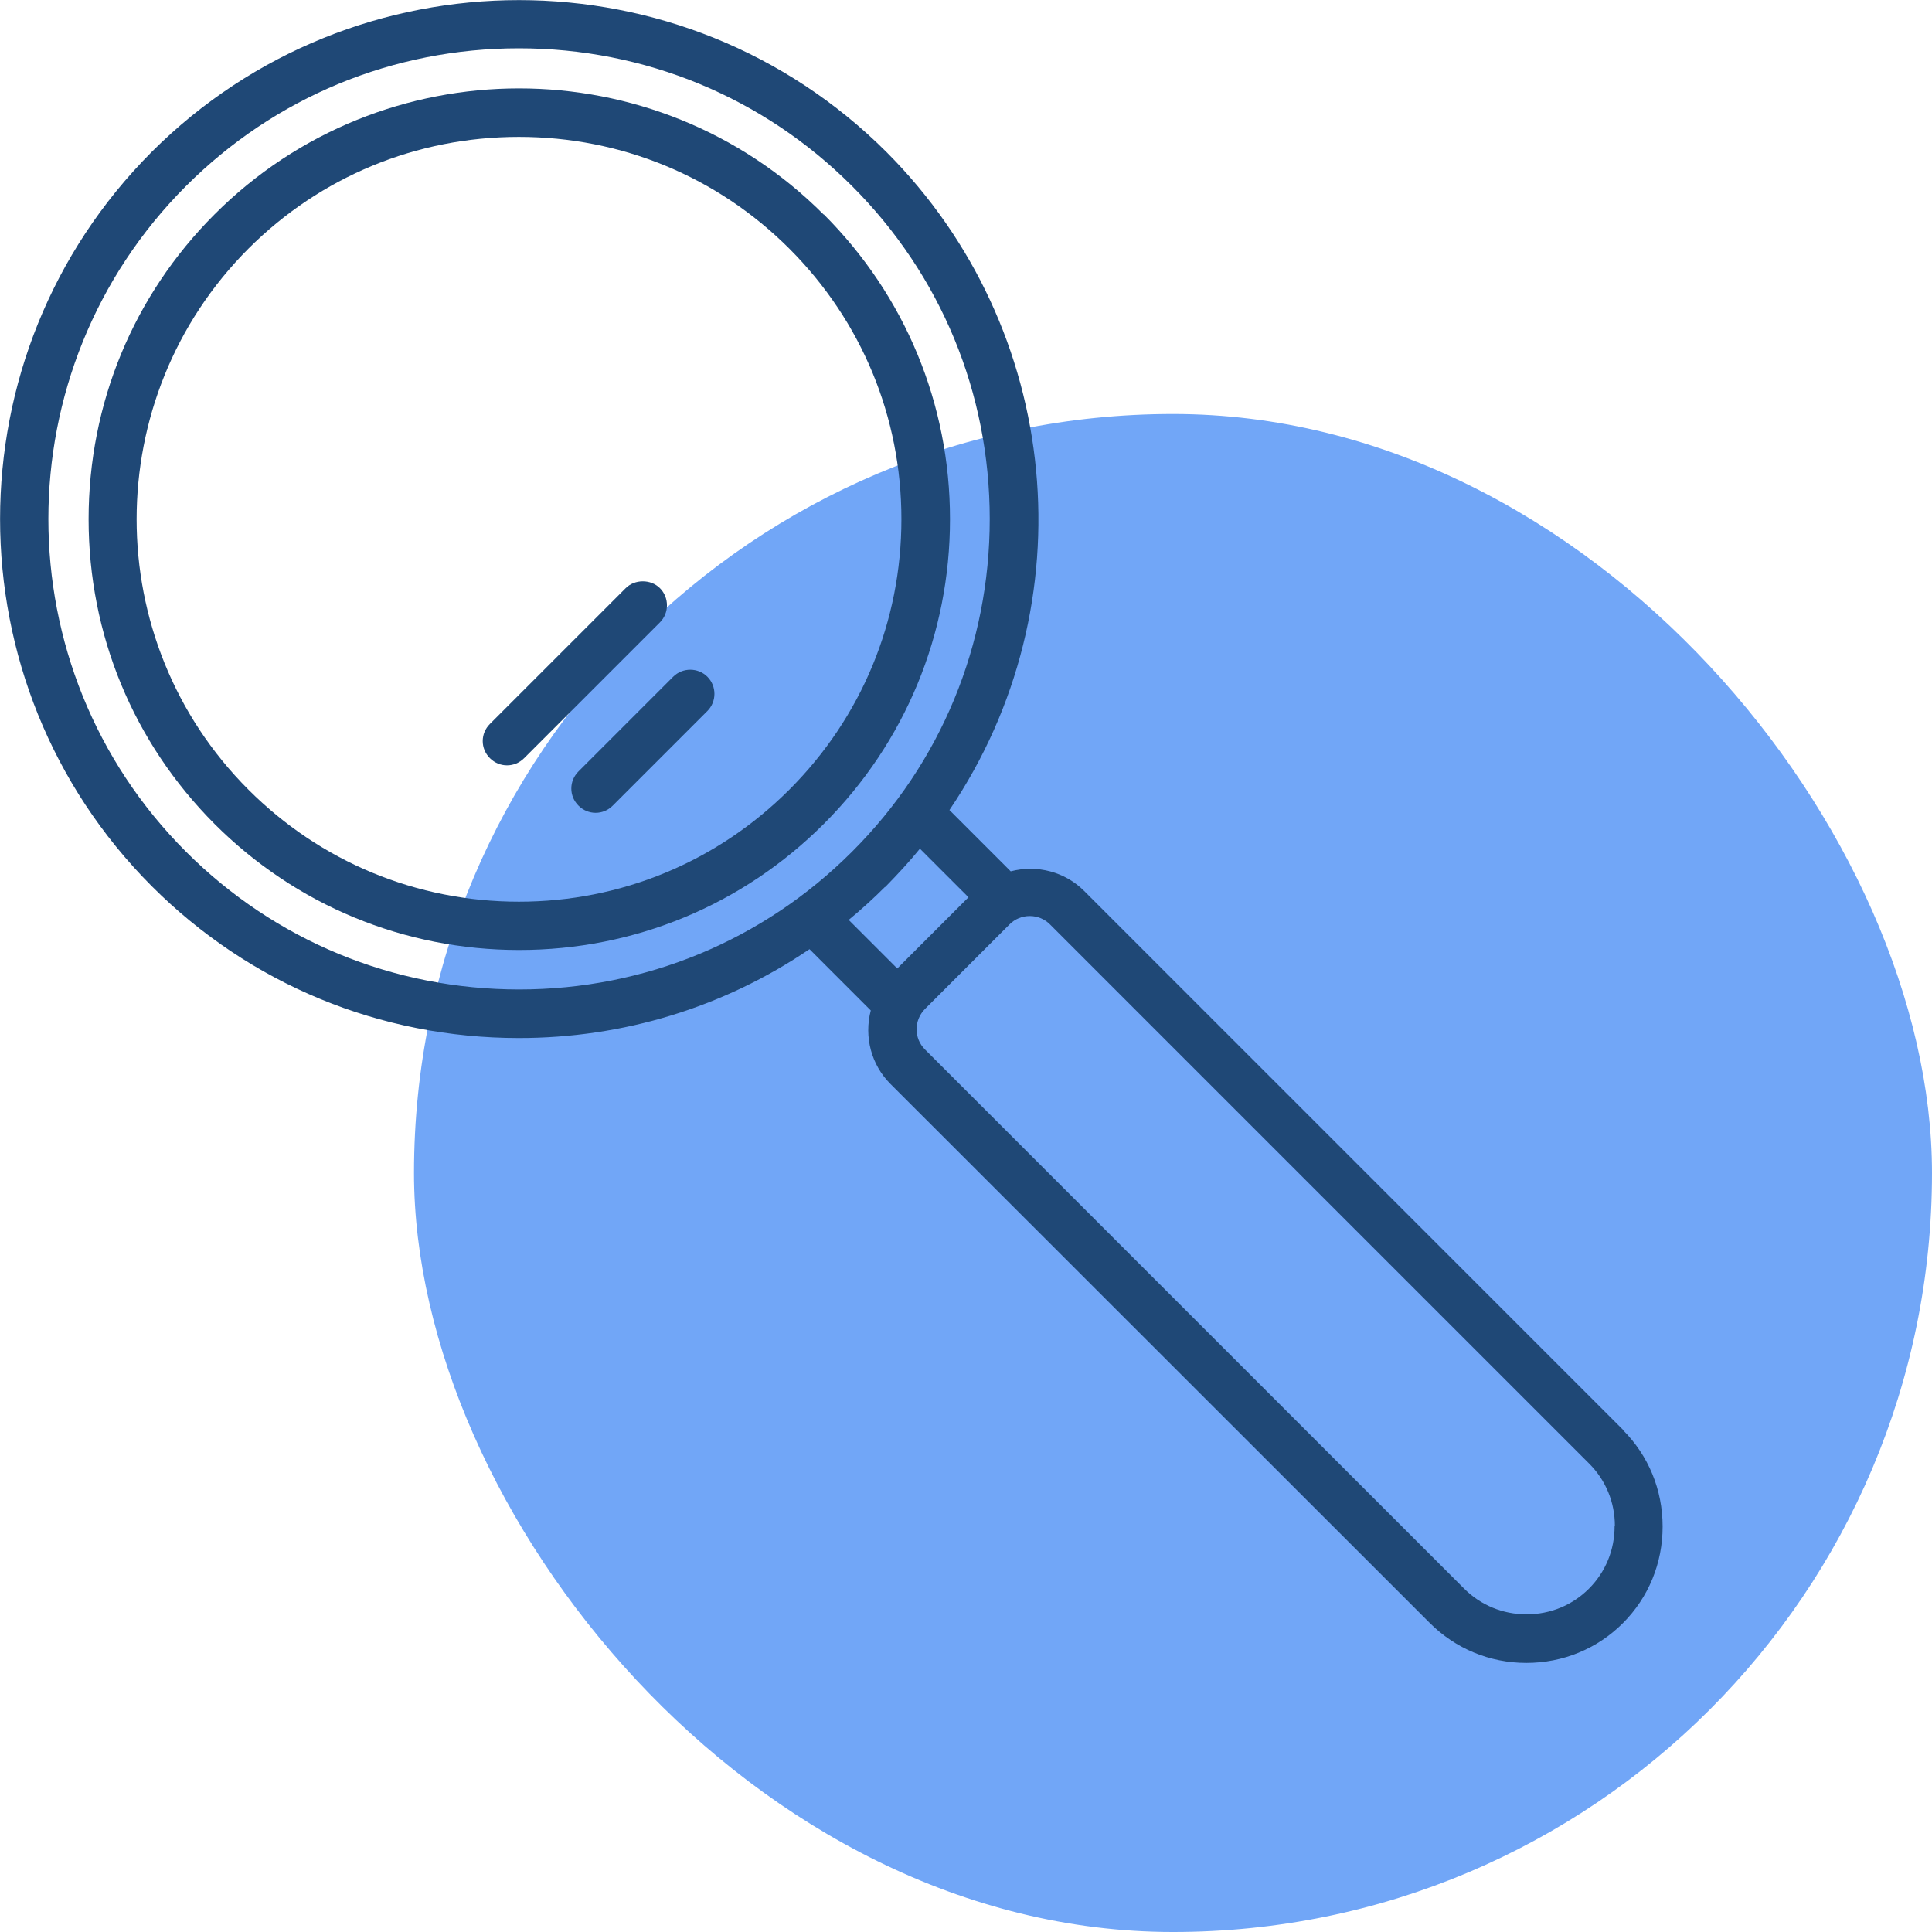
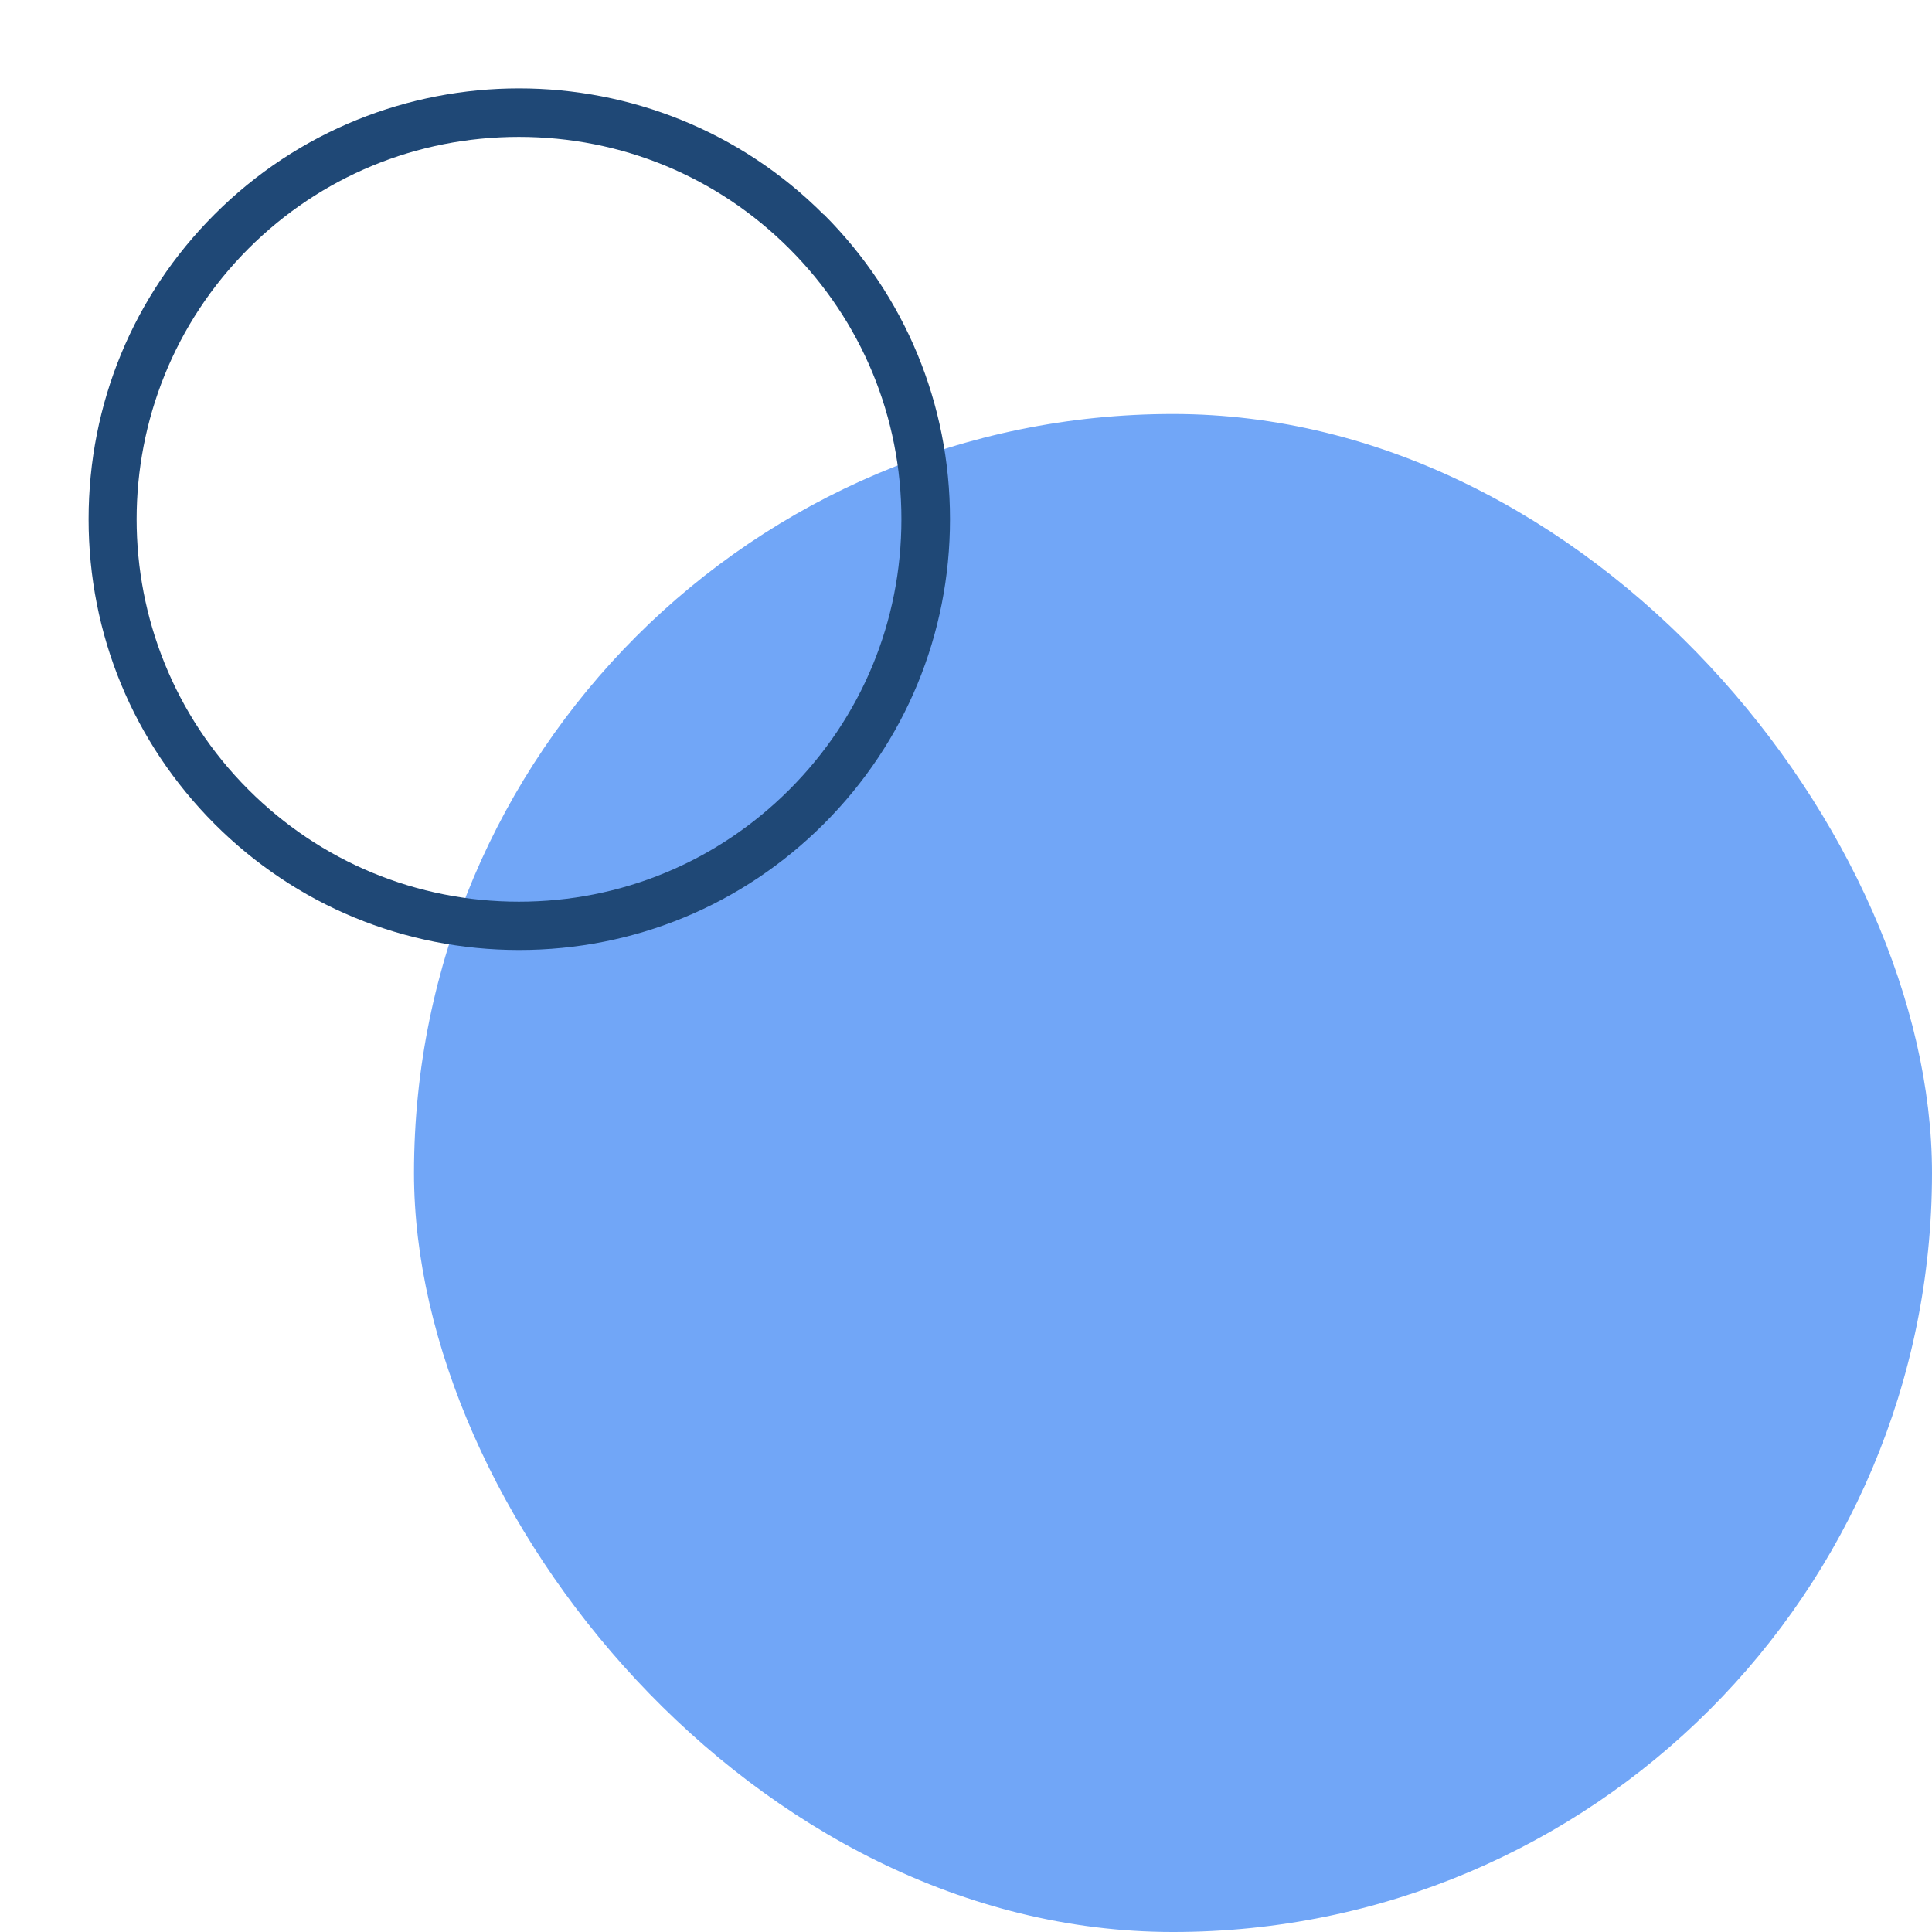
<svg xmlns="http://www.w3.org/2000/svg" viewBox="0 0 70 70">
  <defs>
    <style>.d{fill:#1f4876;}.e{fill:#71a6f7;}</style>
  </defs>
  <g id="a" />
  <g id="b">
    <g id="c">
      <rect class="e" x="15" y="15" width="55" height="55" rx="27.5" ry="27.5" />
      <g>
        <path class="d" d="M29.84,7.77C23.76,1.68,13.85,1.68,7.77,7.77c-2.94,2.94-4.56,6.86-4.56,11.04s1.62,8.09,4.56,11.04c2.95,2.95,6.87,4.57,11.04,4.57s8.09-1.62,11.04-4.57c2.95-2.95,4.57-6.87,4.57-11.04s-1.62-8.09-4.57-11.04h0Zm2.82,11.04c0,3.7-1.44,7.18-4.06,9.8-2.62,2.62-6.1,4.06-9.8,4.06s-7.18-1.44-9.8-4.06c-5.4-5.4-5.4-14.19,0-19.6,2.61-2.61,6.09-4.05,9.8-4.05s7.19,1.44,9.8,4.05c2.62,2.62,4.06,6.1,4.06,9.8Z" />
-         <path class="d" d="M58.81,51.81l-19.53-19.53h0c-.69-.69-1.7-.96-2.66-.71l-2.22-2.22c5.04-7.45,4.09-17.46-2.28-23.84C24.77-1.83,12.84-1.83,5.5,5.5c-7.33,7.34-7.33,19.27,0,26.61,3.55,3.55,8.27,5.5,13.3,5.5,3.78,0,7.42-1.11,10.53-3.22l2.22,2.22c-.25,.96,.02,1.97,.71,2.66l19.54,19.53c.93,.93,2.17,1.45,3.5,1.45s2.57-.51,3.5-1.44c.93-.93,1.44-2.17,1.44-3.5s-.51-2.57-1.44-3.5ZM35.86,18.8c0,4.56-1.77,8.85-4.99,12.06-3.22,3.22-7.5,4.99-12.06,4.99-4.56,0-8.85-1.77-12.07-4.99C.09,24.22,.09,13.39,6.74,6.74,9.96,3.52,14.24,1.75,18.8,1.75s8.85,1.77,12.07,4.99c3.22,3.22,4.99,7.5,4.99,12.07Zm-3.79,13.34l.04-.04c.42-.43,.84-.88,1.22-1.35l1.76,1.76-2.58,2.58-1.76-1.76c.46-.38,.9-.78,1.31-1.19Zm26.43,23.16c0,.86-.33,1.66-.93,2.26h0c-.6,.6-1.4,.93-2.26,.93s-1.66-.33-2.26-.93l-19.54-19.54c-.4-.4-.4-1.05,0-1.46l3.07-3.07c.19-.19,.45-.3,.73-.3s.54,.11,.73,.3l19.54,19.54c.6,.6,.93,1.4,.93,2.26Z" />
-         <path class="d" d="M23.91,21.31c-.33-.33-.91-.33-1.24,0l-4.92,4.92c-.17,.17-.26,.39-.26,.62s.09,.45,.26,.62c.17,.17,.39,.26,.62,.26s.45-.09,.62-.26l4.92-4.92c.34-.34,.34-.9,0-1.24Z" />
-         <path class="d" d="M24.39,24.52l-3.43,3.43c-.17,.17-.26,.39-.26,.62s.09,.45,.26,.62c.17,.17,.39,.26,.62,.26s.45-.09,.62-.26l3.43-3.43c.34-.34,.34-.9,0-1.24-.34-.34-.9-.34-1.24,0Z" />
      </g>
    </g>
  </g>
</svg>